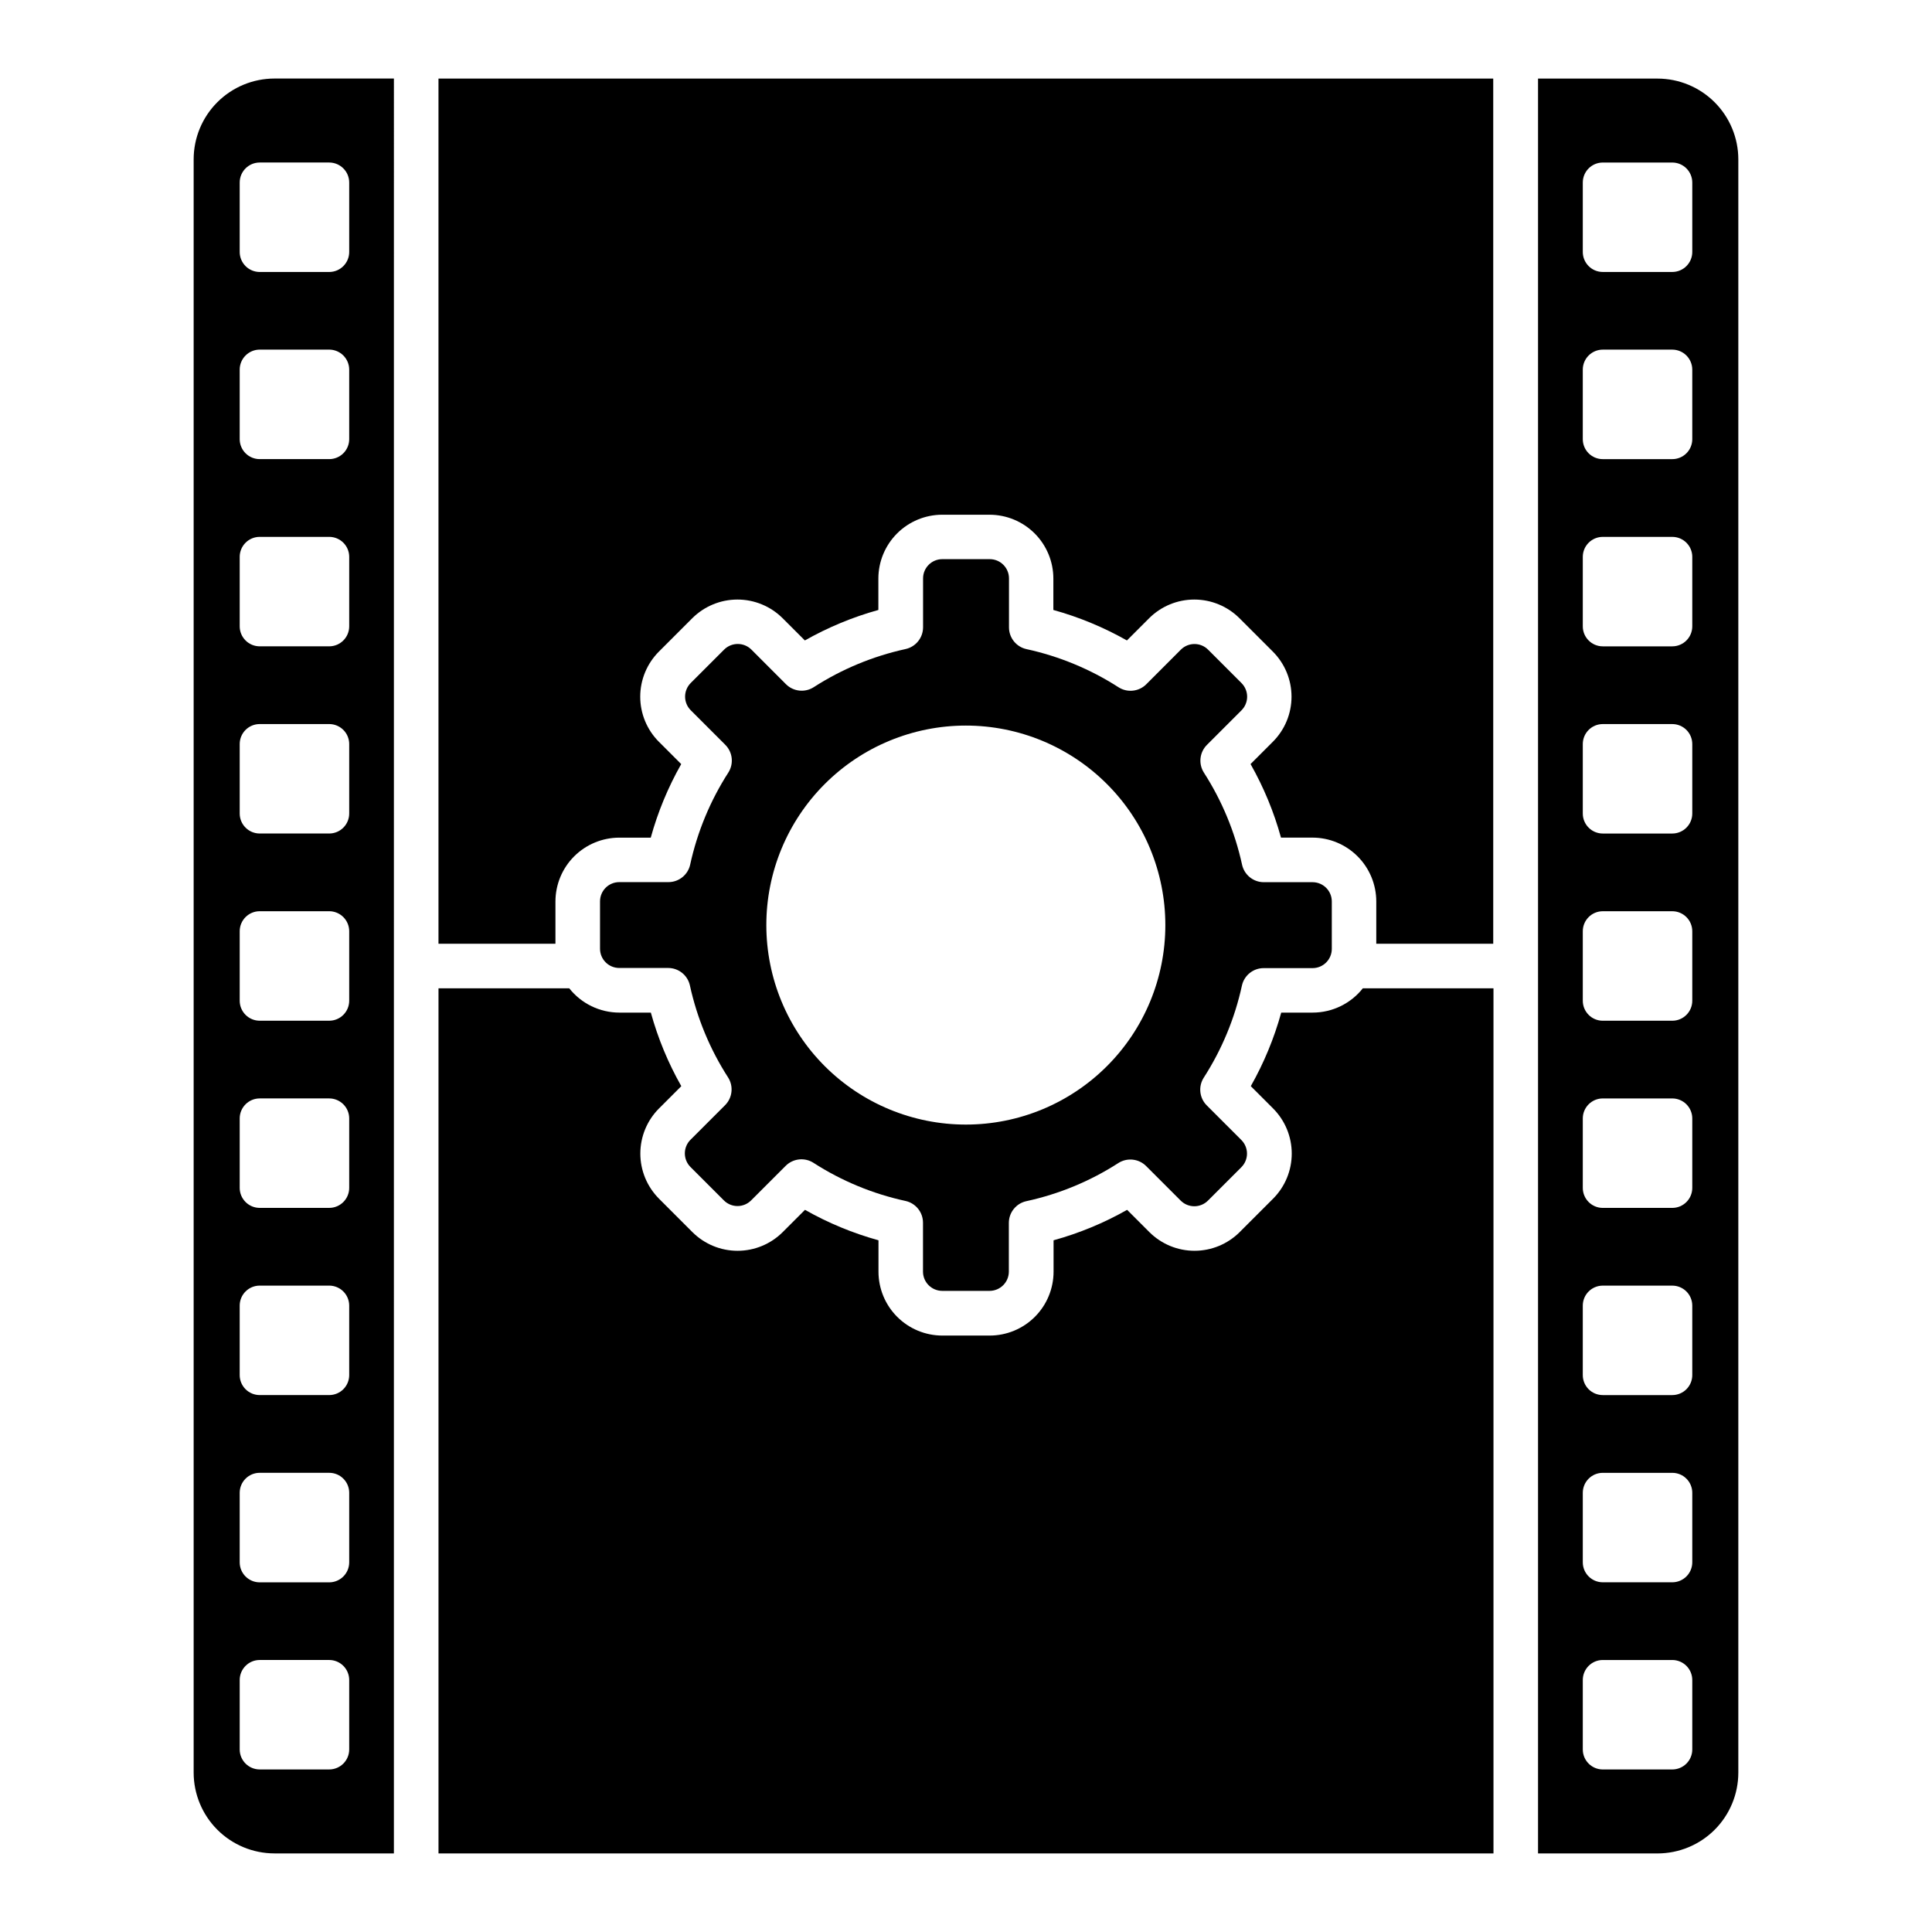
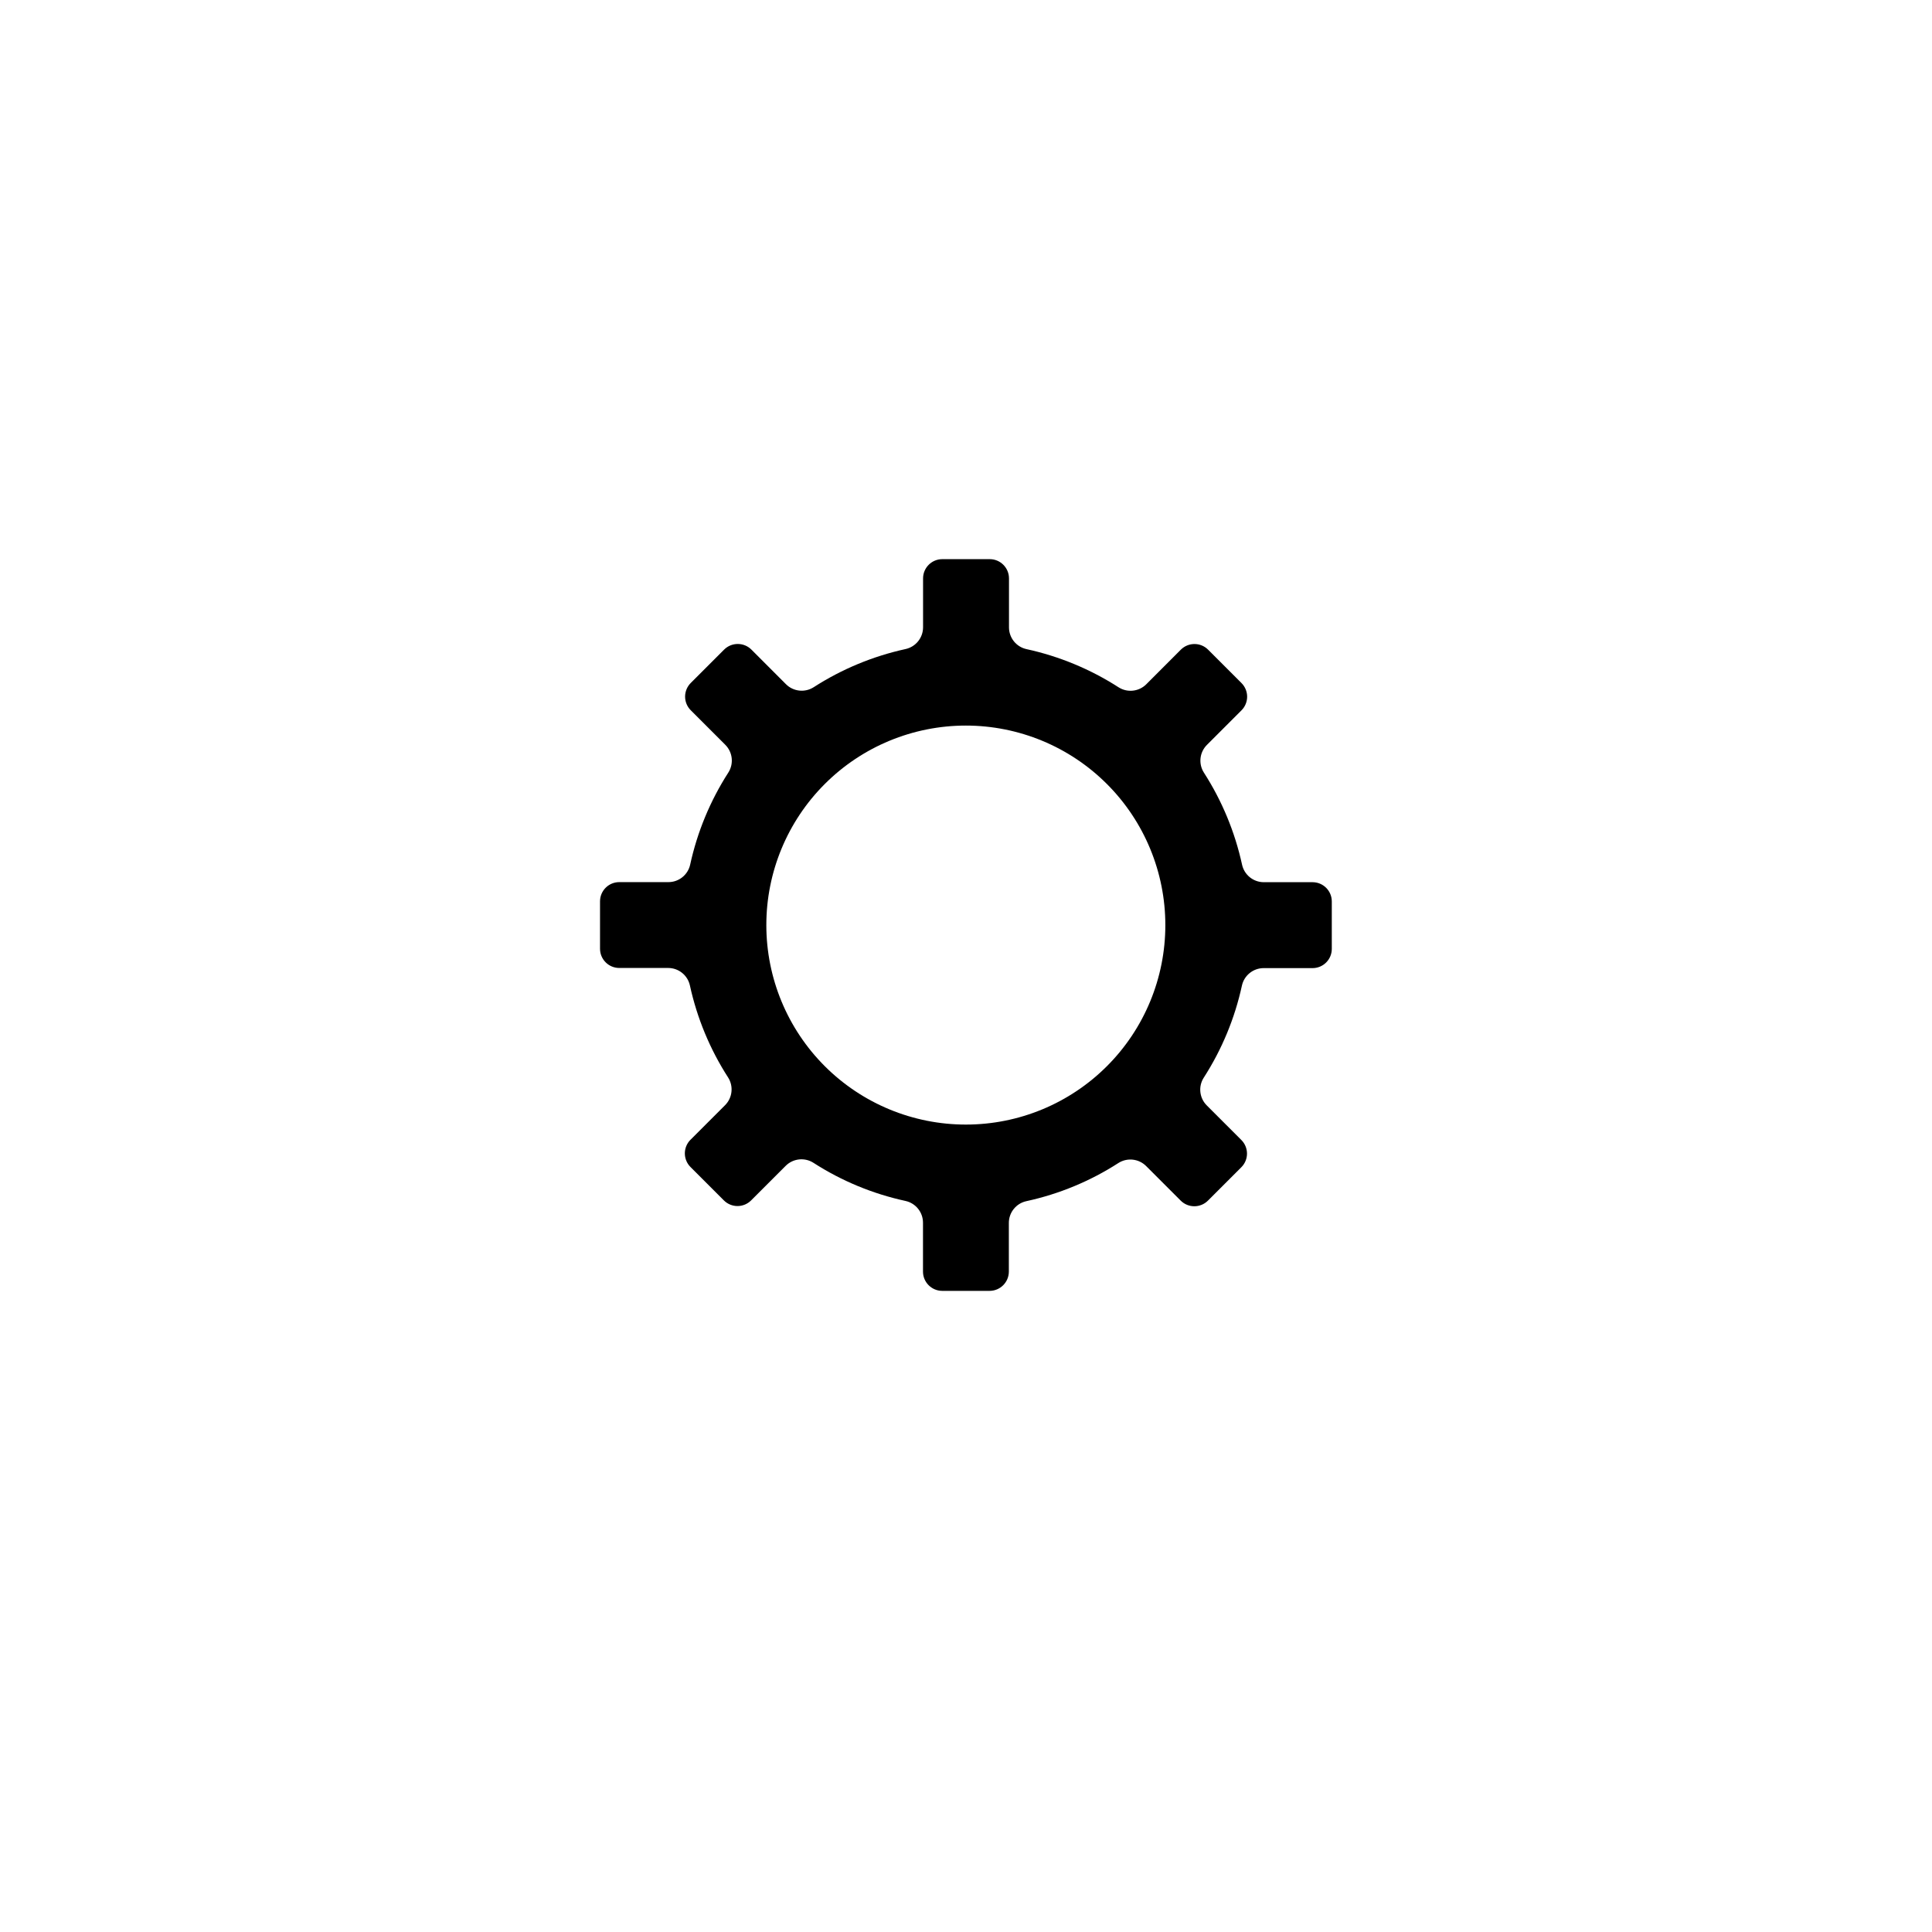
<svg xmlns="http://www.w3.org/2000/svg" fill="#000000" width="800px" height="800px" version="1.1" viewBox="144 144 512 512">
  <g>
-     <path d="m291.2 382.89c0.008-4.484 1.789-8.781 4.961-11.949s7.469-4.949 11.953-4.957h8.344c1.875-6.805 4.586-13.352 8.07-19.492l-5.902-5.902h-0.004c-3.172-3.172-4.953-7.473-4.953-11.957s1.781-8.785 4.953-11.957l8.855-8.855c3.18-3.16 7.477-4.934 11.957-4.934 4.481 0 8.777 1.773 11.957 4.934l5.902 5.902v0.004c6.141-3.481 12.684-6.195 19.484-8.082v-8.336 0.004c0.008-4.484 1.793-8.781 4.961-11.949 3.172-3.168 7.469-4.953 11.953-4.957h12.547c4.484 0.004 8.781 1.785 11.953 4.953 3.172 3.172 4.957 7.469 4.961 11.953v8.336-0.004c6.805 1.887 13.352 4.602 19.492 8.082l5.906-5.906c3.176-3.16 7.473-4.934 11.953-4.934 4.481 0 8.781 1.773 11.957 4.934l8.855 8.855c3.172 3.172 4.953 7.469 4.953 11.953 0 4.481-1.781 8.781-4.953 11.949l-5.902 5.902v0.004c3.481 6.141 6.191 12.688 8.066 19.492h8.336c4.484 0 8.781 1.785 11.953 4.953s4.957 7.469 4.961 11.949v11.219h30.996v-229.27h-279.52v229.27h30.996z" />
-     <path d="m483.54 412.35c-1.879 6.805-4.59 13.352-8.066 19.492l5.902 5.902v0.004c3.172 3.172 4.949 7.473 4.949 11.961 0 4.484-1.777 8.785-4.949 11.957l-8.855 8.855v0.004c-3.176 3.164-7.477 4.945-11.961 4.945s-8.785-1.781-11.961-4.945l-5.902-5.902v-0.004c-6.141 3.484-12.688 6.195-19.492 8.07v8.344c-0.008 4.484-1.793 8.781-4.965 11.949s-7.469 4.949-11.953 4.957h-12.566c-4.481-0.008-8.777-1.789-11.949-4.957s-4.957-7.465-4.965-11.949v-8.344c-6.801-1.879-13.344-4.59-19.48-8.07l-5.906 5.906c-3.172 3.168-7.477 4.949-11.961 4.949s-8.785-1.781-11.961-4.949l-8.855-8.855v-0.004c-3.168-3.172-4.949-7.473-4.949-11.957 0-4.488 1.781-8.789 4.949-11.961l5.906-5.906c-3.484-6.141-6.195-12.688-8.07-19.492h-8.344c-5.18-0.004-10.074-2.379-13.285-6.445h-34.645v229.27h279.58v-229.27h-34.617c-3.215 4.066-8.109 6.441-13.293 6.445z" />
-     <path d="m195.32 186.22v427.55c0.008 5.672 2.266 11.113 6.277 15.125 4.012 4.012 9.453 6.269 15.125 6.277h31.664l0.004-470.36h-31.668c-5.672 0.008-11.113 2.262-15.125 6.277-4.016 4.012-6.269 9.453-6.277 15.125zm41.223 421.4c0 2.926-2.375 5.301-5.305 5.301h-18.41c-2.93 0-5.305-2.375-5.305-5.301v-18.402c0-2.93 2.375-5.305 5.305-5.305h18.41c1.406 0 2.754 0.559 3.75 1.555 0.996 0.992 1.555 2.344 1.555 3.75zm0-49.605c0.004 1.41-0.551 2.766-1.547 3.762-0.996 1-2.348 1.562-3.758 1.562h-18.41c-2.93 0-5.305-2.375-5.305-5.305v-18.43c0-1.406 0.559-2.754 1.555-3.746 0.996-0.996 2.344-1.551 3.75-1.547h18.41c1.406-0.004 2.754 0.551 3.75 1.547 0.996 0.992 1.555 2.34 1.555 3.746zm0-49.605c0 1.406-0.559 2.754-1.555 3.75-0.996 0.992-2.344 1.547-3.75 1.547h-18.41c-1.406 0-2.754-0.555-3.75-1.547-0.996-0.996-1.555-2.344-1.555-3.75v-18.41c0-2.93 2.375-5.301 5.305-5.301h18.41c1.406 0 2.754 0.559 3.75 1.551 0.996 0.996 1.555 2.344 1.555 3.75zm0-49.613c0 2.93-2.375 5.305-5.305 5.305h-18.41c-2.93 0-5.305-2.375-5.305-5.305v-18.398c0-2.93 2.375-5.305 5.305-5.305h18.41c1.406 0 2.754 0.559 3.75 1.555 0.996 0.992 1.555 2.344 1.555 3.75zm0-49.605v0.004c0 2.93-2.375 5.305-5.305 5.305h-18.41c-2.93 0-5.305-2.375-5.305-5.305v-18.41c0-2.93 2.375-5.305 5.305-5.305h18.41c1.406 0 2.754 0.559 3.75 1.555 0.996 0.992 1.555 2.344 1.555 3.75zm0-49.613v0.004c0 2.93-2.375 5.305-5.305 5.305h-18.41c-2.93 0-5.305-2.375-5.305-5.305v-18.402c0-2.93 2.375-5.301 5.305-5.301h18.41c1.406 0 2.754 0.559 3.75 1.551 0.996 0.996 1.555 2.344 1.555 3.75zm0-49.605v0.004c0 2.93-2.375 5.305-5.305 5.305h-18.41c-2.93 0-5.305-2.375-5.305-5.305v-18.41c0-1.406 0.559-2.754 1.555-3.746 0.996-0.992 2.344-1.551 3.75-1.547h18.41c1.406-0.004 2.754 0.555 3.75 1.547 0.996 0.992 1.555 2.34 1.555 3.746zm0-49.605v0.008c0 1.406-0.559 2.754-1.555 3.746-0.996 0.992-2.344 1.551-3.75 1.547h-18.41c-1.406 0.004-2.754-0.555-3.75-1.547-0.996-0.992-1.555-2.34-1.555-3.746v-18.41c-0.004-1.41 0.555-2.762 1.551-3.758 0.996-0.996 2.344-1.559 3.754-1.559h18.41c1.406 0 2.754 0.559 3.75 1.555 0.996 0.996 1.555 2.344 1.555 3.75zm0-68.023v18.426c0 2.93-2.375 5.305-5.305 5.305h-18.41c-1.406 0-2.758-0.559-3.75-1.555-0.996-0.992-1.555-2.344-1.555-3.75v-18.398c0-2.93 2.375-5.305 5.305-5.305h18.41c1.406 0 2.754 0.559 3.75 1.555 0.996 0.992 1.555 2.344 1.555 3.75z" />
-     <path d="m583.26 164.82h-31.664v470.36h31.664c5.676-0.004 11.121-2.258 15.137-6.269 4.012-4.016 6.269-9.457 6.277-15.133v-427.55c-0.008-5.676-2.266-11.117-6.277-15.129-4.016-4.016-9.461-6.269-15.137-6.273zm9.211 442.8v0.004c0 2.926-2.375 5.301-5.305 5.301h-18.41c-2.93 0-5.301-2.375-5.301-5.301v-18.402c0-2.93 2.371-5.305 5.301-5.305h18.41c1.41 0 2.758 0.559 3.754 1.555 0.992 0.992 1.551 2.344 1.551 3.75zm0-49.605v0.004c0 2.93-2.375 5.305-5.305 5.305h-18.41c-2.93 0-5.301-2.375-5.301-5.305v-18.41c0-1.406 0.559-2.754 1.551-3.746 0.996-0.996 2.344-1.551 3.75-1.547h18.41c1.406-0.004 2.758 0.551 3.75 1.547 0.996 0.992 1.555 2.34 1.555 3.746zm0-49.605v0.004c0 1.406-0.559 2.754-1.555 3.75-0.992 0.992-2.344 1.547-3.75 1.547h-18.41c-1.406 0-2.754-0.555-3.75-1.547-0.992-0.996-1.551-2.344-1.551-3.75v-18.41c0-2.93 2.371-5.301 5.301-5.301h18.41c1.41 0 2.758 0.559 3.754 1.551 0.992 0.996 1.551 2.344 1.551 3.75zm0-49.613v0.004c0 2.93-2.375 5.305-5.305 5.305h-18.41c-2.93 0-5.301-2.375-5.301-5.305v-18.398c0-2.93 2.371-5.305 5.301-5.305h18.41c1.41 0 2.758 0.559 3.754 1.555 0.992 0.992 1.551 2.344 1.551 3.75zm0-49.605v0.008c0 2.93-2.375 5.305-5.305 5.305h-18.41c-2.93 0-5.301-2.375-5.301-5.305v-18.41c0-2.93 2.371-5.305 5.301-5.305h18.41c1.41 0 2.758 0.559 3.754 1.555 0.992 0.992 1.551 2.344 1.551 3.75zm0-49.613v0.008c0 2.93-2.375 5.305-5.305 5.305h-18.41c-2.93 0-5.301-2.375-5.301-5.305v-18.402c0-2.93 2.371-5.301 5.301-5.301h18.41c1.41 0 2.758 0.559 3.754 1.551 0.992 0.996 1.551 2.344 1.551 3.75zm0-49.605v0.008c0 2.93-2.375 5.305-5.305 5.305h-18.41c-2.93 0-5.301-2.375-5.301-5.305v-18.41c0-1.406 0.559-2.754 1.551-3.746 0.996-0.992 2.344-1.551 3.75-1.547h18.41c1.406-0.004 2.758 0.555 3.75 1.547 0.996 0.992 1.555 2.34 1.555 3.746zm0-49.605v0.012c0 1.406-0.559 2.754-1.555 3.746-0.992 0.992-2.344 1.551-3.75 1.547h-18.41c-1.406 0.004-2.754-0.555-3.75-1.547-0.992-0.992-1.551-2.34-1.551-3.746v-18.41c-0.004-1.41 0.555-2.762 1.547-3.758 0.996-0.996 2.348-1.559 3.754-1.559h18.41c1.41 0 2.758 0.559 3.754 1.555 0.992 0.996 1.551 2.344 1.551 3.75zm0-49.613v0.012c0 2.93-2.375 5.305-5.305 5.305h-18.41c-2.93 0-5.301-2.375-5.301-5.305v-18.391c0-2.93 2.371-5.305 5.301-5.305h18.41c1.41 0 2.758 0.559 3.754 1.555 0.992 0.992 1.551 2.344 1.551 3.75z" />
    <path d="m491.88 377.79h-12.957c-2.777 0-5.18-1.938-5.766-4.652-1.891-8.664-5.312-16.918-10.105-24.375-1.496-2.336-1.168-5.398 0.797-7.359l9.16-9.16v-0.004c0.957-0.957 1.496-2.254 1.496-3.609 0-1.355-0.539-2.652-1.496-3.613l-8.855-8.855c-1.992-1.988-5.219-1.988-7.215 0l-9.16 9.172c-1.965 1.965-5.035 2.293-7.371 0.789-7.457-4.793-15.711-8.211-24.371-10.098-2.711-0.59-4.644-2.992-4.644-5.766v-12.98c0-2.812-2.285-5.098-5.098-5.098h-12.578c-2.812 0-5.094 2.285-5.094 5.098v12.961c-0.004 2.773-1.934 5.172-4.644 5.766-8.645 1.891-16.883 5.309-24.324 10.098-2.336 1.504-5.406 1.176-7.371-0.789l-9.16-9.172c-1.996-1.98-5.219-1.98-7.215 0l-8.855 8.855c-0.957 0.961-1.496 2.258-1.496 3.613s0.539 2.652 1.496 3.609l9.16 9.16v0.004c1.961 1.961 2.293 5.023 0.797 7.359-4.793 7.457-8.215 15.711-10.105 24.375-0.586 2.715-2.988 4.652-5.766 4.652h-13.027c-2.816 0-5.098 2.281-5.098 5.098v12.555c0 2.816 2.281 5.098 5.098 5.098h12.961-0.004c2.777 0 5.176 1.934 5.766 4.644 1.891 8.656 5.312 16.906 10.109 24.355 1.5 2.336 1.168 5.406-0.797 7.371l-9.16 9.16h-0.004c-0.957 0.957-1.492 2.254-1.492 3.606s0.535 2.648 1.492 3.606l8.855 8.855c0.957 0.957 2.254 1.496 3.609 1.496 1.352 0 2.648-0.539 3.606-1.496l9.16-9.16c1.965-1.965 5.031-2.297 7.371-0.797 7.453 4.801 15.711 8.219 24.375 10.098 2.711 0.59 4.648 2.996 4.644 5.773v12.961c0.004 2.812 2.281 5.09 5.094 5.098h12.559c2.812-0.008 5.09-2.285 5.098-5.098v-12.902c-0.004-2.777 1.93-5.184 4.644-5.773 8.664-1.879 16.918-5.297 24.371-10.098 2.34-1.5 5.41-1.168 7.371 0.797l9.16 9.16c1.996 1.988 5.219 1.988 7.215 0l8.855-8.855c0.957-0.953 1.496-2.254 1.496-3.606 0-1.352-0.539-2.648-1.496-3.606l-9.16-9.16c-1.969-1.965-2.301-5.035-0.797-7.371 4.797-7.457 8.219-15.711 10.105-24.375 0.59-2.711 2.992-4.644 5.766-4.644h12.961-0.004c2.816 0 5.098-2.281 5.098-5.098v-12.574c0-2.801-2.258-5.074-5.059-5.098zm-91.883 64.234c-14.027 0.012-27.48-5.551-37.406-15.461-9.922-9.914-15.5-23.363-15.504-37.387-0.008-14.027 5.562-27.48 15.477-37.398 9.918-9.922 23.367-15.492 37.395-15.492 14.023 0 27.473 5.57 37.391 15.492 9.914 9.918 15.484 23.371 15.477 37.398 0 14.012-5.562 27.453-15.473 37.363-9.906 9.91-23.344 15.48-37.355 15.484z" />
  </g>
</svg>